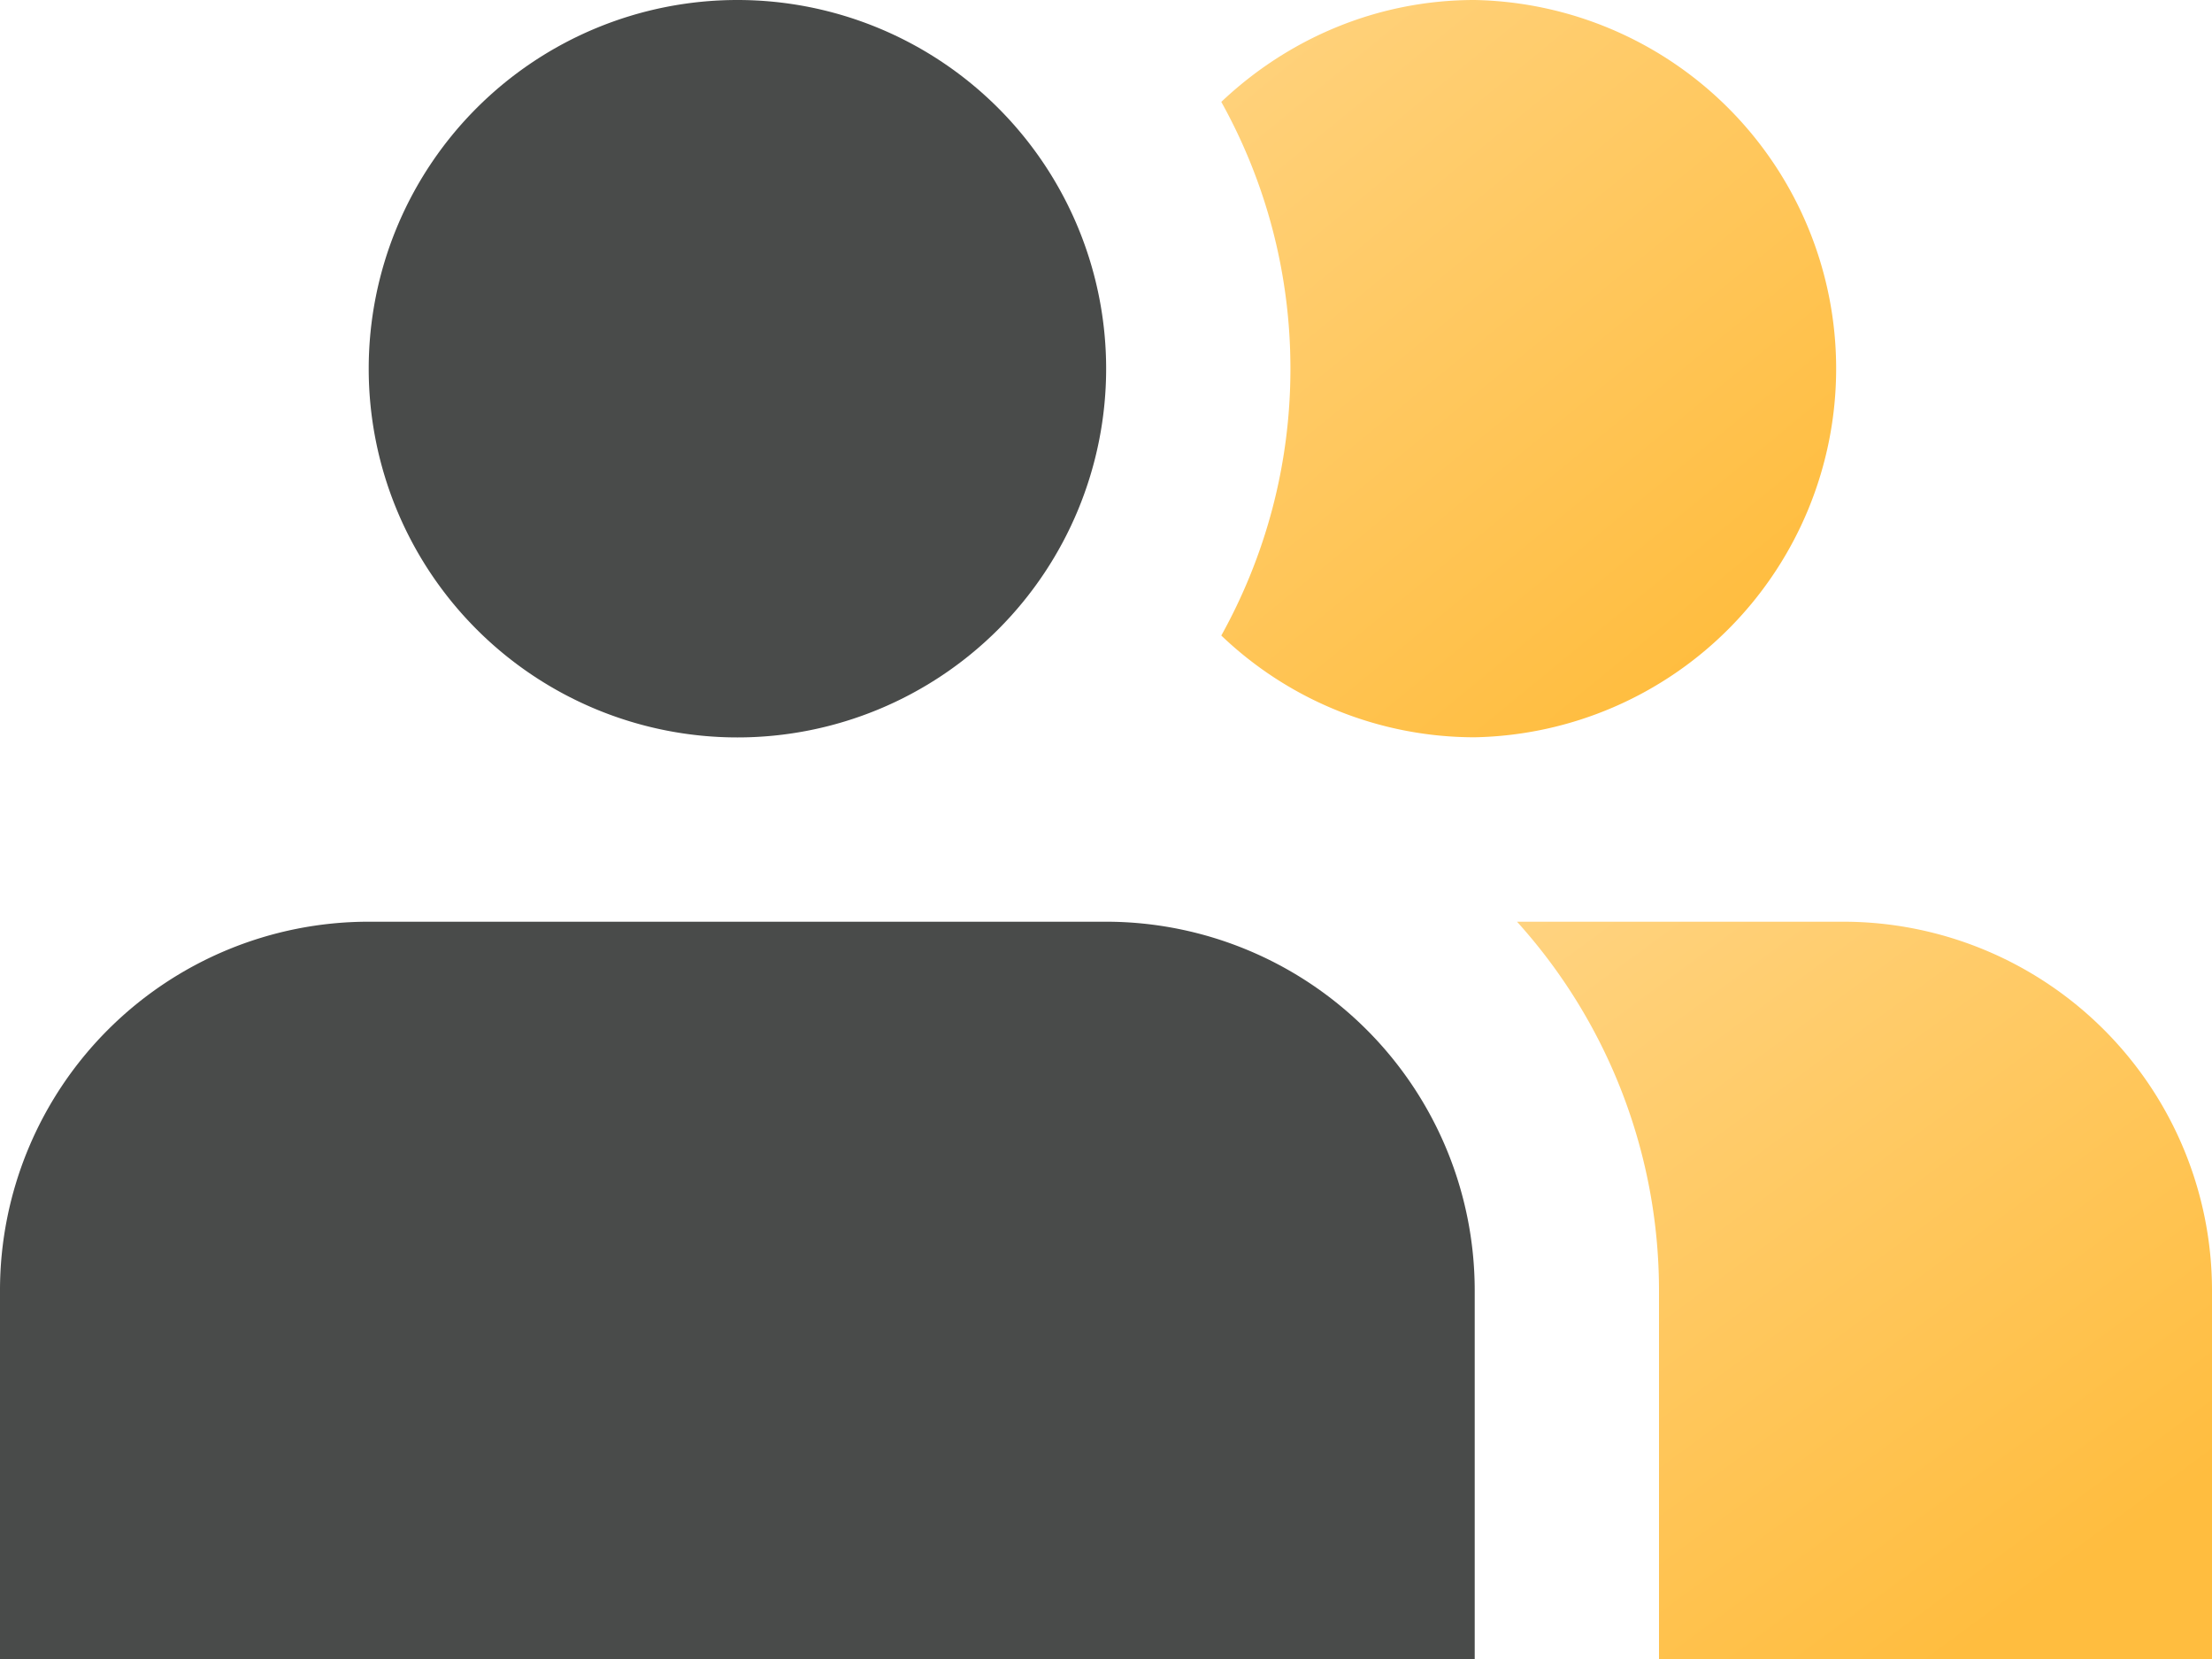
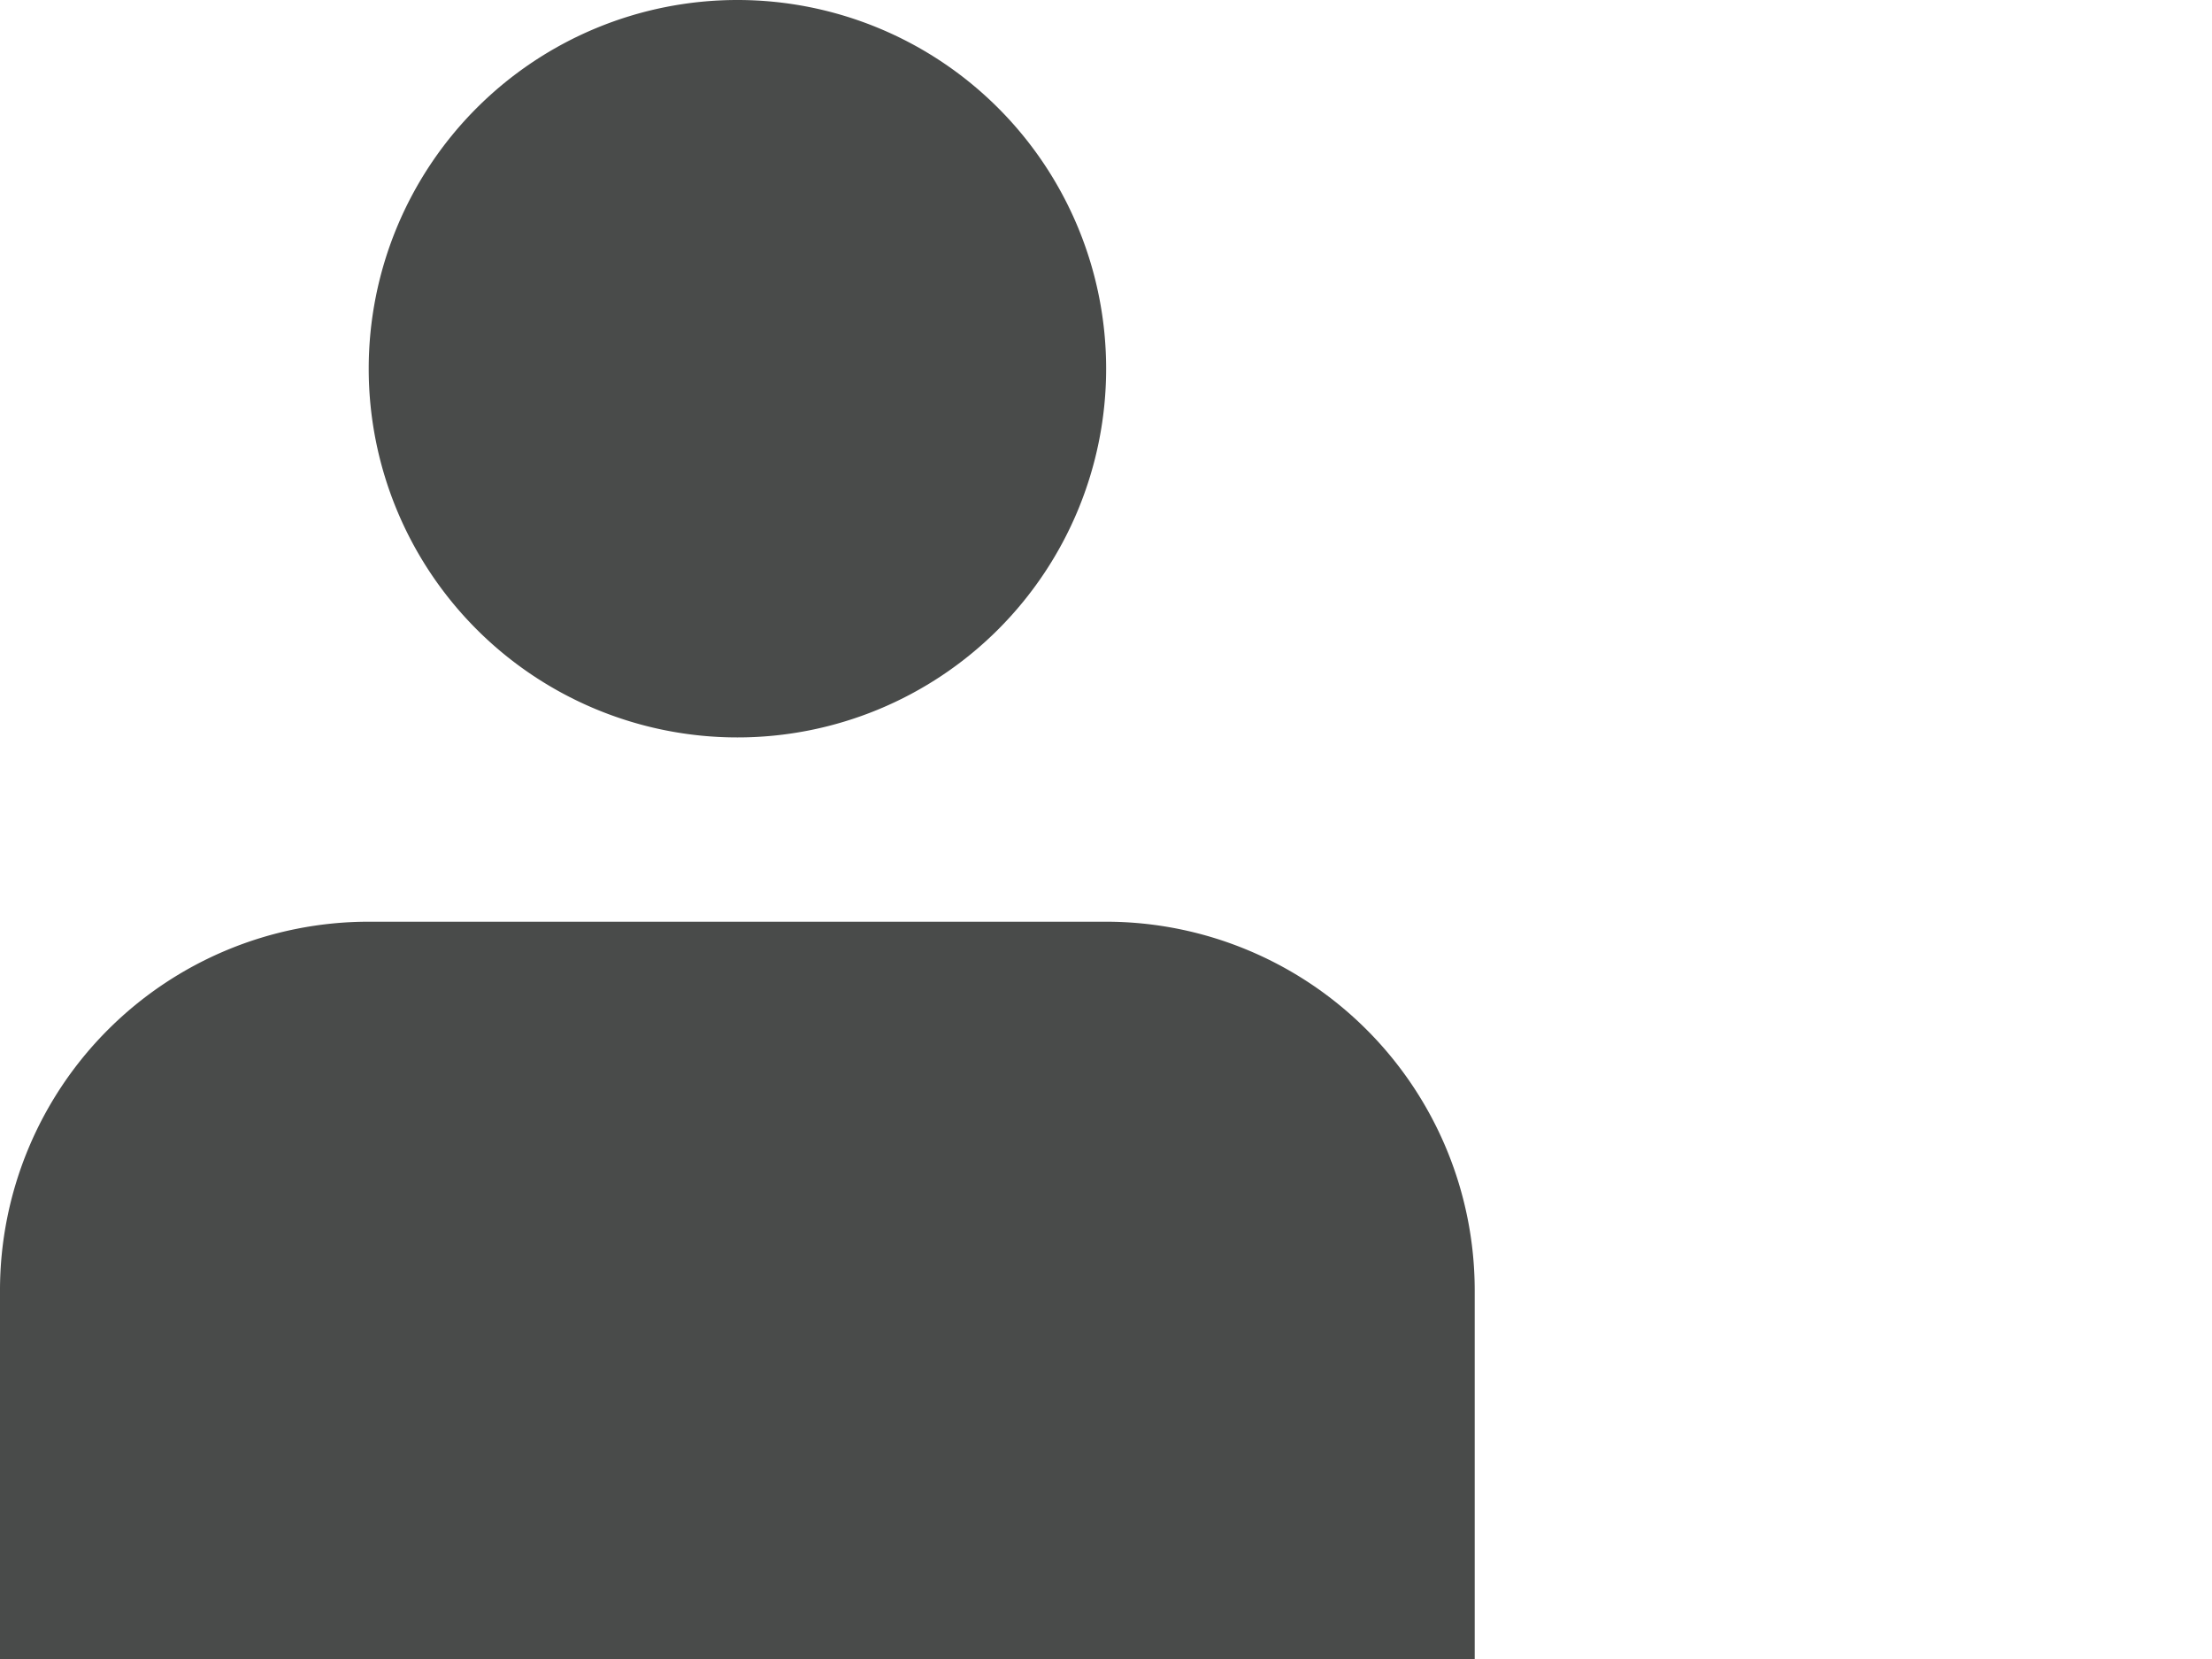
<svg xmlns="http://www.w3.org/2000/svg" width="16" height="12" fill="none">
  <path d="M5.334 0a2.667 2.667 0 100 5.334 2.667 2.667 0 000-5.334zM8 6.667H2.667A2.667 2.667 0 000 9.333V12h10.667V9.333A2.668 2.668 0 008 6.667z" fill="#494B4A" />
-   <path d="M10.666 0c-.71 0-1.353.283-1.832.737.318.572.5 1.23.5 1.93s-.182 1.357-.5 1.93a2.652 2.652 0 001.832.736 2.667 2.667 0 000-5.333z" fill="url(#paint0_linear)" />
-   <path d="M13.333 6.667h-2.36A3.979 3.979 0 0112 9.333V12h4V9.333a2.668 2.668 0 00-2.667-2.666z" fill="url(#paint1_linear)" />
  <defs>
    <linearGradient id="paint0_linear" x1="8.834" y1="0" x2="12.596" y2="4.586" gradientUnits="userSpaceOnUse">
      <stop stop-color="#FFD380" />
      <stop offset="1" stop-color="#FFBD3F" />
    </linearGradient>
    <linearGradient id="paint1_linear" x1="10.973" y1="6.667" x2="14.633" y2="11.652" gradientUnits="userSpaceOnUse">
      <stop stop-color="#FFD380" />
      <stop offset="1" stop-color="#FFBD3F" />
    </linearGradient>
  </defs>
</svg>